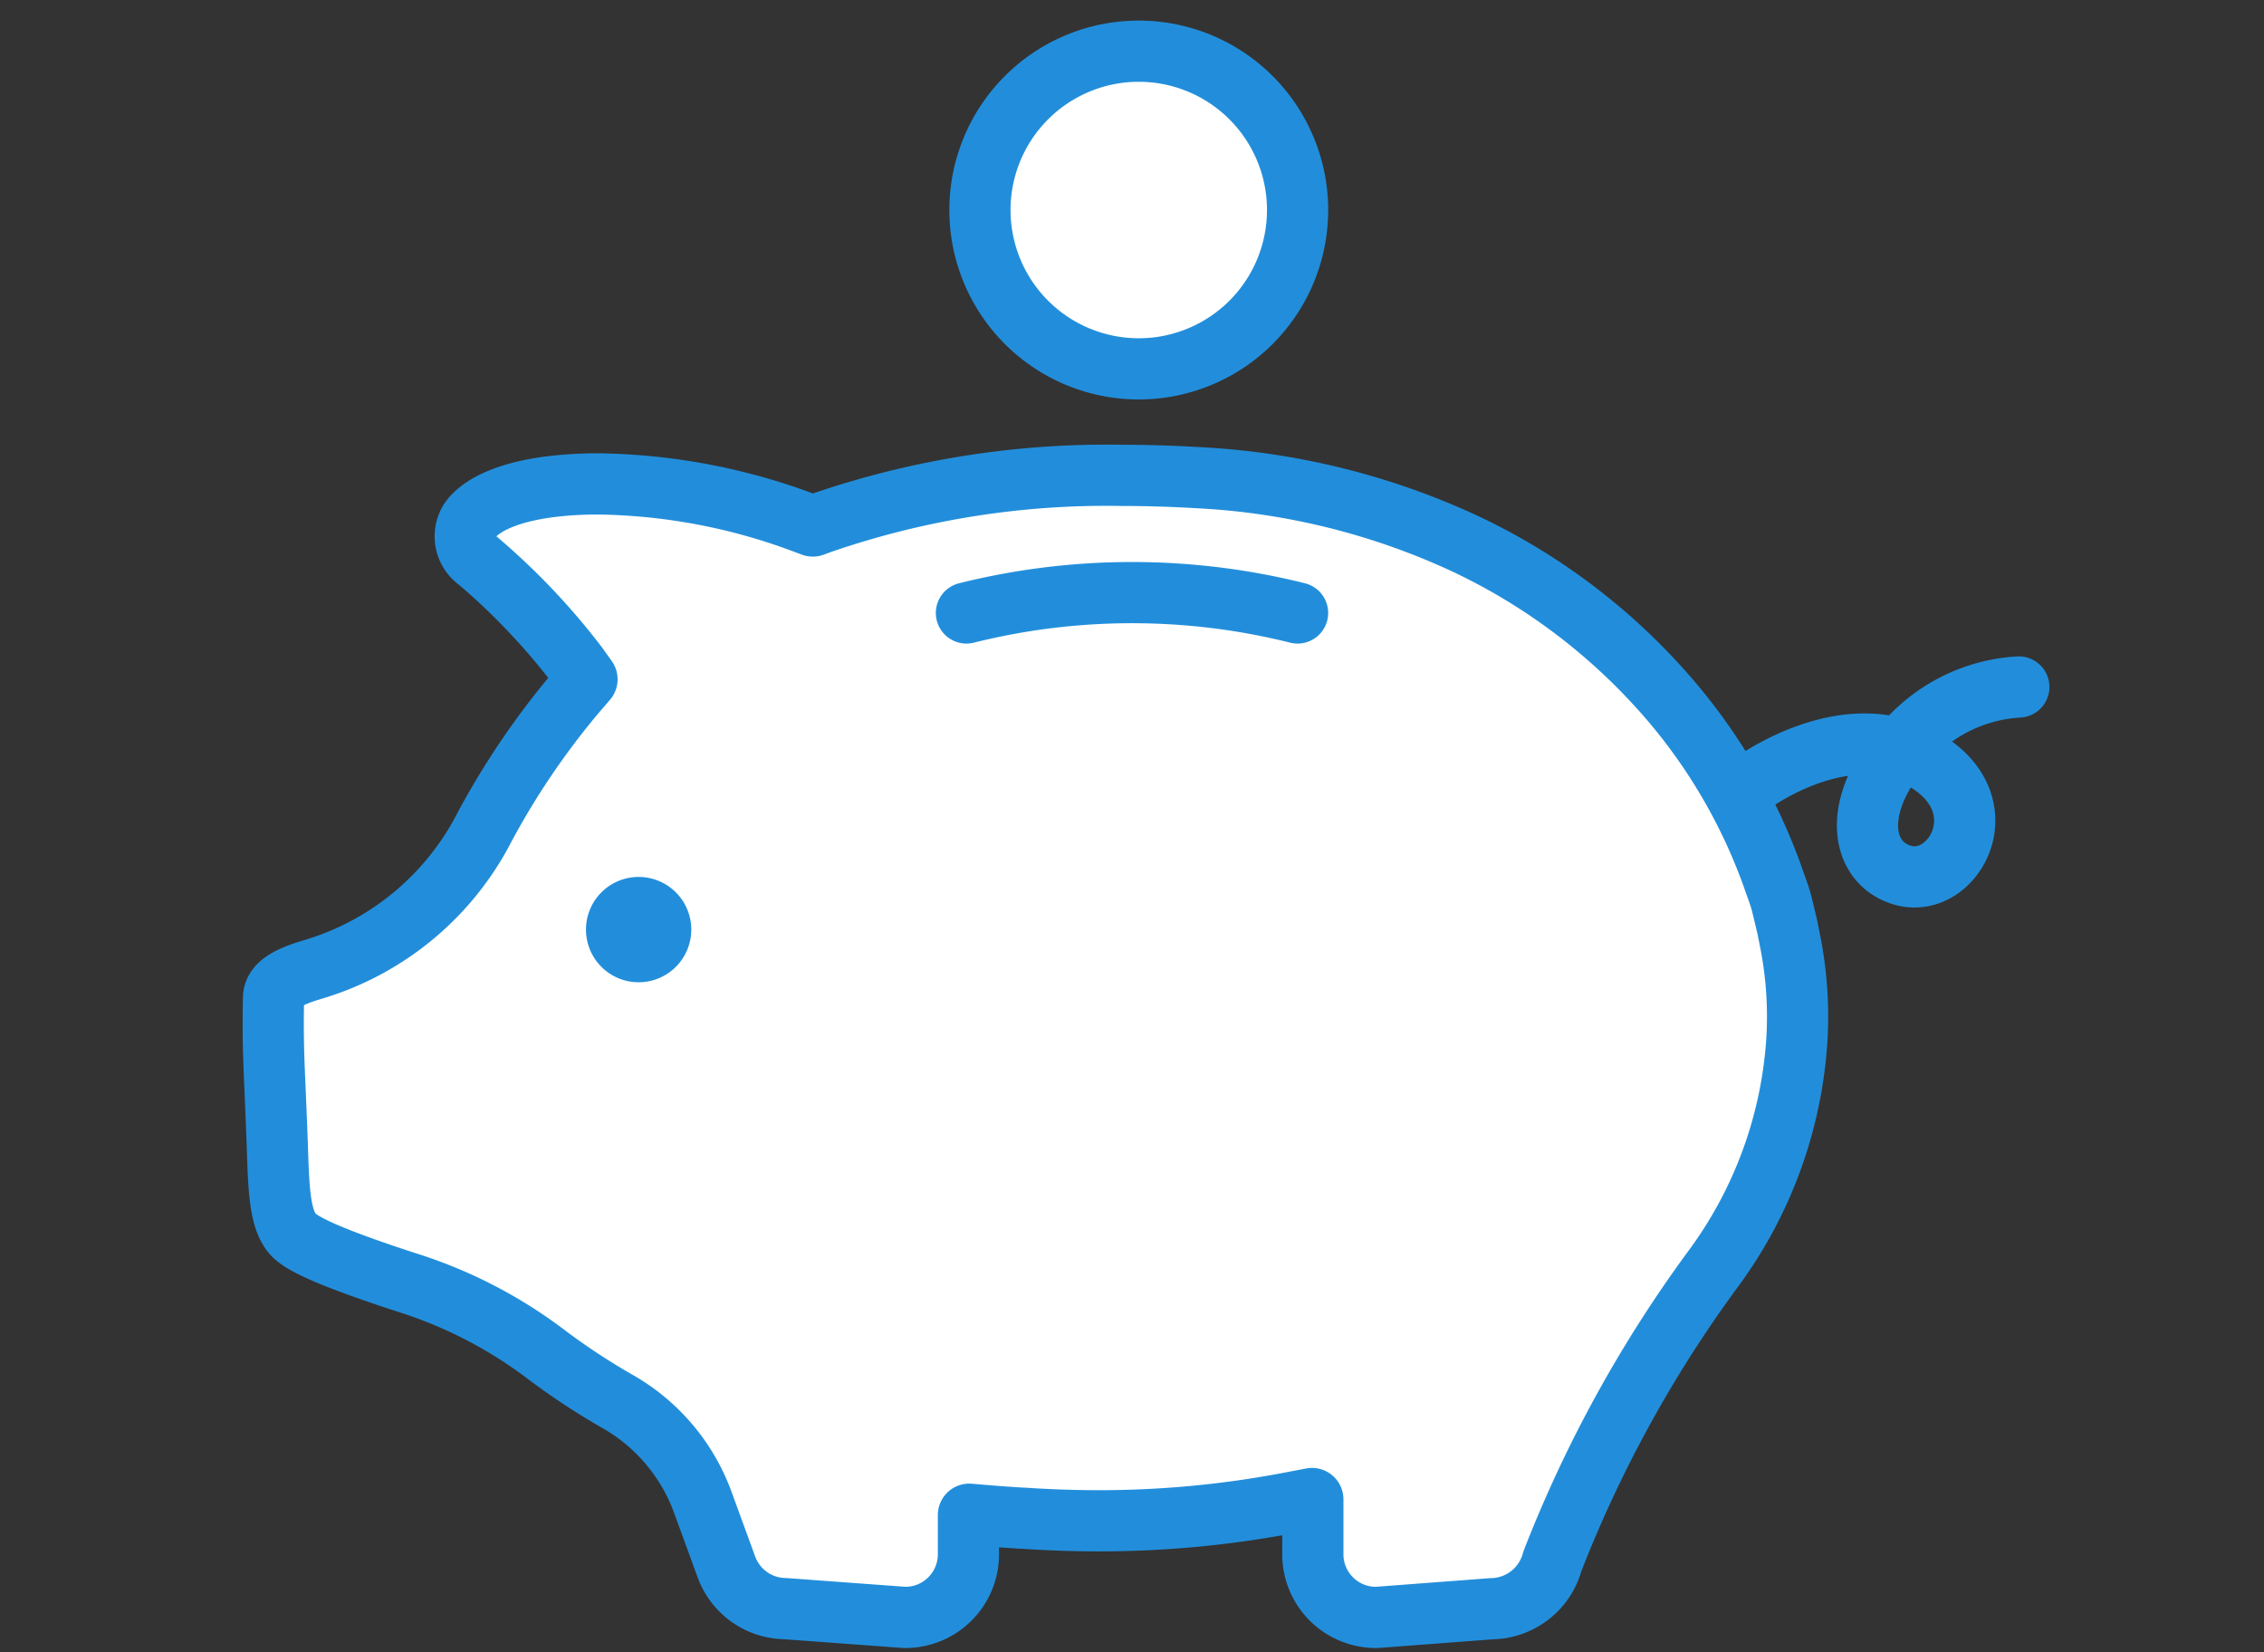
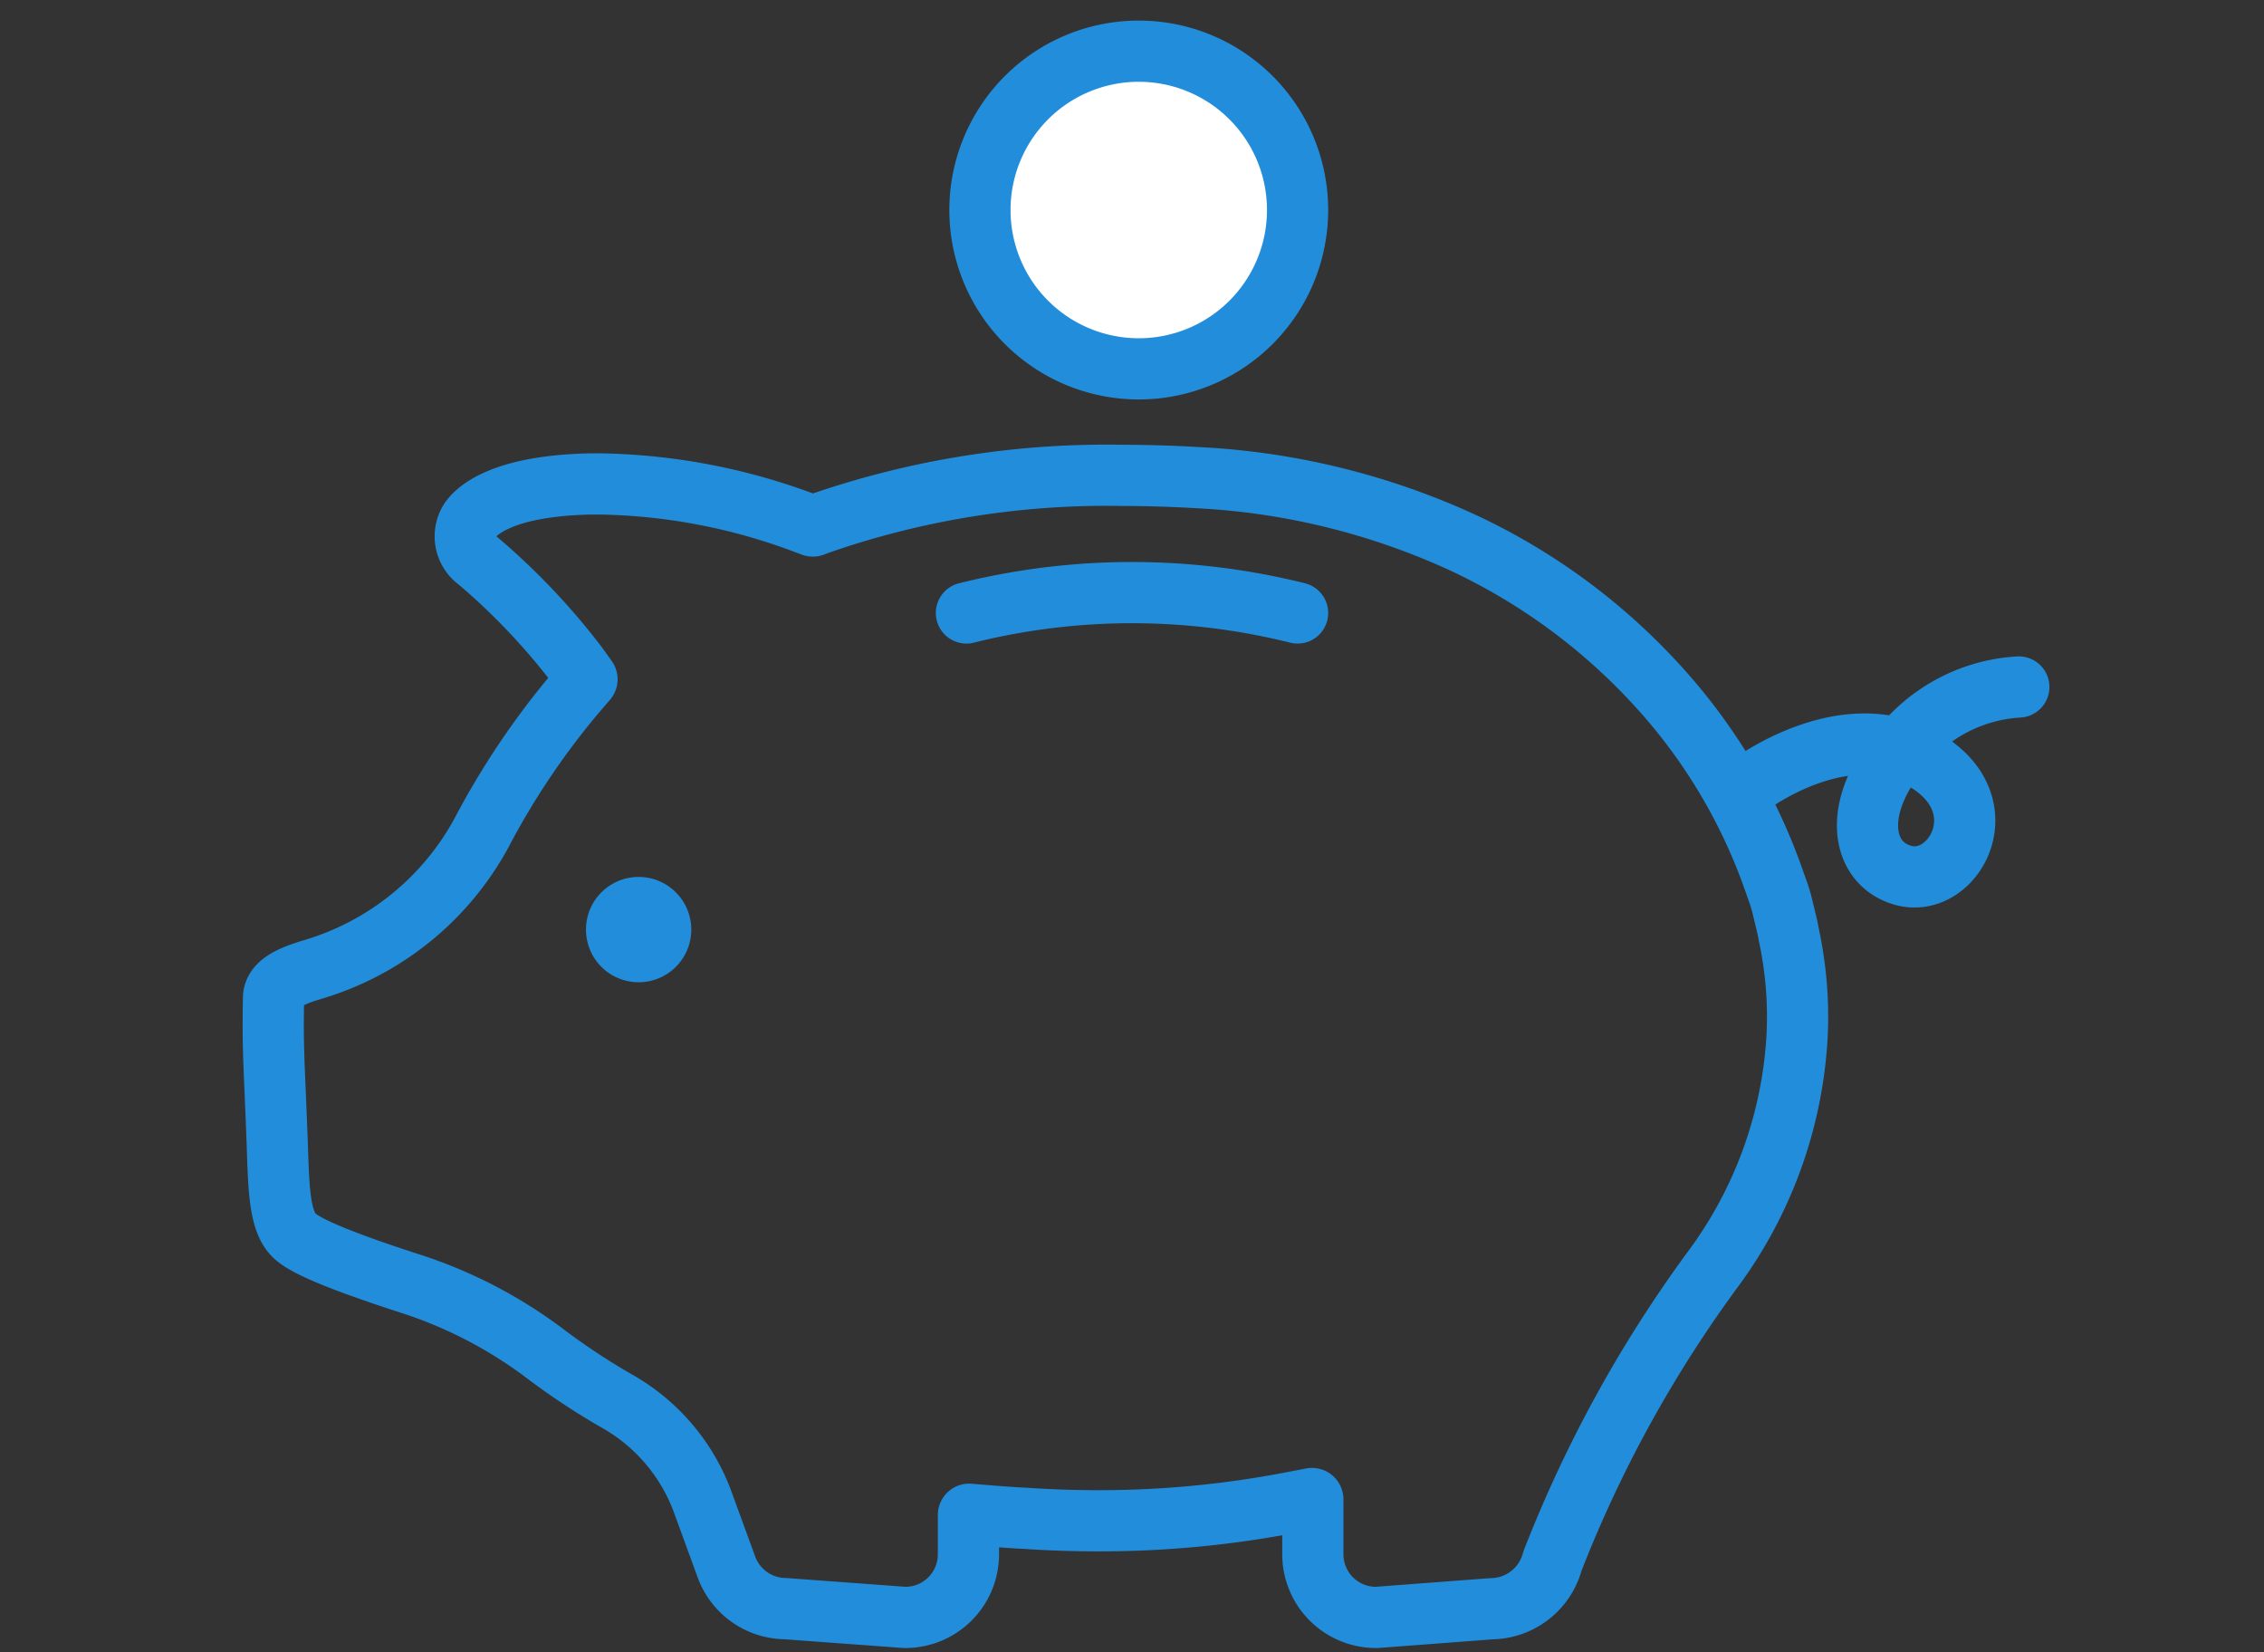
<svg xmlns="http://www.w3.org/2000/svg" data-name="グループ 3394" width="74" height="54">
  <rect width="100%" height="100%" fill="#333333" stroke="none" />
  <defs>
    <clipPath id="a">
      <path data-name="長方形 16269" fill="none" d="M0 0h74v54H0z" />
    </clipPath>
  </defs>
  <g data-name="グループ 3394" clip-path="url(#a)">
-     <path data-name="パス 2100" d="M58.737 33.891a14.1 14.1 0 01-2.757 7.6 41.546 41.546 0 00-5.226 9.5l-.013.034-.005.017a2.088 2.088 0 01-1.979 1.534L45 52.86h-.029a2.062 2.062 0 01-2.06-2.06V49a.028.028 0 00-.032-.025l-.822.157a33.149 33.149 0 01-6.168.57c-.693 0-1.4-.022-2.1-.063l-.173-.011-.175-.011-.14-.006a53.853 53.853 0 01-.87-.061l-.749-.062a.025.025 0 00-.028.026V50.8a2.063 2.063 0 01-2.059 2.06h-.028l-3.9-.287h-.02a2.075 2.075 0 01-1.9-1.352l-.767-2.1a6.266 6.266 0 00-2.762-3.3 22.2 22.2 0 01-2.359-1.55 14.941 14.941 0 00-4.387-2.3c-2.983-.962-3.636-1.371-3.872-1.61-.453-.466-.487-1.455-.533-2.824-.006-.195-.014-.4-.022-.6-.018-.481-.036-.88-.05-1.227-.053-1.21-.079-1.81-.055-3.092.008-.46.526-.709 1.3-.938a9.27 9.27 0 005.487-4.44 25.533 25.533 0 013.1-4.612l.354-.411a.027.027 0 000-.032l-.316-.442a21.96 21.96 0 00-3.247-3.419.974.974 0 01-.277-1.288c.168-.271.95-1.162 3.983-1.22h.282a19.839 19.839 0 016.711 1.284l.241.09h.018l.24-.089a28.583 28.583 0 019.85-1.565c.807 0 1.644.025 2.488.075a23.489 23.489 0 018.746 2.164 20.1 20.1 0 016.2 4.552 18.435 18.435 0 013.8 6.214l.223.627a4.27 4.27 0 01.134.453l.162.673.078.394a12.651 12.651 0 01.239 3.2" fill="#fff" />
    <path data-name="パス 2101" d="M58.737 33.891a14.1 14.1 0 01-2.757 7.6 41.546 41.546 0 00-5.226 9.5l-.013.034-.005.017a2.088 2.088 0 01-1.979 1.534h0L45 52.86h-.029a2.062 2.062 0 01-2.06-2.06V49a.028.028 0 00-.032-.025l-.822.157a33.149 33.149 0 01-6.168.57c-.693 0-1.4-.022-2.1-.063l-.173-.011-.175-.011-.14-.006a53.853 53.853 0 01-.87-.061l-.749-.062a.025.025 0 00-.028.026V50.8a2.063 2.063 0 01-2.059 2.06h-.028l-3.9-.287h-.02a2.075 2.075 0 01-1.9-1.352l-.767-2.1a6.266 6.266 0 00-2.762-3.3 22.2 22.2 0 01-2.359-1.55 14.941 14.941 0 00-4.387-2.3c-2.983-.962-3.636-1.371-3.872-1.61-.453-.466-.487-1.455-.533-2.824-.006-.195-.014-.4-.022-.6-.018-.481-.036-.88-.05-1.227-.053-1.21-.079-1.81-.055-3.092.008-.46.526-.709 1.3-.938a9.27 9.27 0 005.487-4.44 25.533 25.533 0 013.1-4.612l.354-.411a.027.027 0 000-.032l-.316-.442a21.96 21.96 0 00-3.247-3.419.974.974 0 01-.277-1.288c.168-.271.95-1.162 3.983-1.22h.282a19.839 19.839 0 016.711 1.284l.241.09h.018l.24-.089a28.583 28.583 0 019.85-1.565c.807 0 1.644.025 2.488.075a23.489 23.489 0 018.746 2.164 20.1 20.1 0 016.2 4.552 18.435 18.435 0 013.8 6.214l.223.627a4.27 4.27 0 01.134.453l.162.673.078.394a12.651 12.651 0 01.24 3.203z" fill="none" stroke="#228edb" stroke-linecap="round" stroke-linejoin="round" stroke-width="2" />
    <path data-name="パス 2102" d="M42.412 6.864a5.191 5.191 0 11-5.191-5.191 5.191 5.191 0 015.191 5.191" fill="#fff" />
-     <path data-name="パス 2103" d="M42.412 6.864a5.191 5.191 0 11-5.191-5.191 5.191 5.191 0 015.191 5.191z" fill="none" stroke="#228edb" stroke-linecap="round" stroke-linejoin="round" stroke-width="2" />
+     <path data-name="パス 2103" d="M42.412 6.864a5.191 5.191 0 11-5.191-5.191 5.191 5.191 0 015.191 5.191" fill="none" stroke="#228edb" stroke-linecap="round" stroke-linejoin="round" stroke-width="2" />
    <path data-name="パス 2104" d="M31.588 20.033a22.347 22.347 0 0110.824 0" fill="#fff" />
    <path data-name="パス 2105" d="M31.588 20.033a22.347 22.347 0 0110.824 0" fill="none" stroke="#228edb" stroke-linecap="round" stroke-linejoin="round" stroke-width="2" />
    <path data-name="パス 2106" d="M22.595 30.381a1.721 1.721 0 11-1.721-1.721 1.721 1.721 0 011.721 1.721" fill="#228edb" />
    <path data-name="パス 2107" d="M57.15 25.684s3.071-2.349 5.679-.889 1.044 4.282-.626 3.812c-1.305-.367-1.649-2.014-.317-3.812a5.3 5.3 0 014.1-2.343" fill="none" stroke="#228edb" stroke-linecap="round" stroke-linejoin="round" stroke-width="2" />
  </g>
</svg>